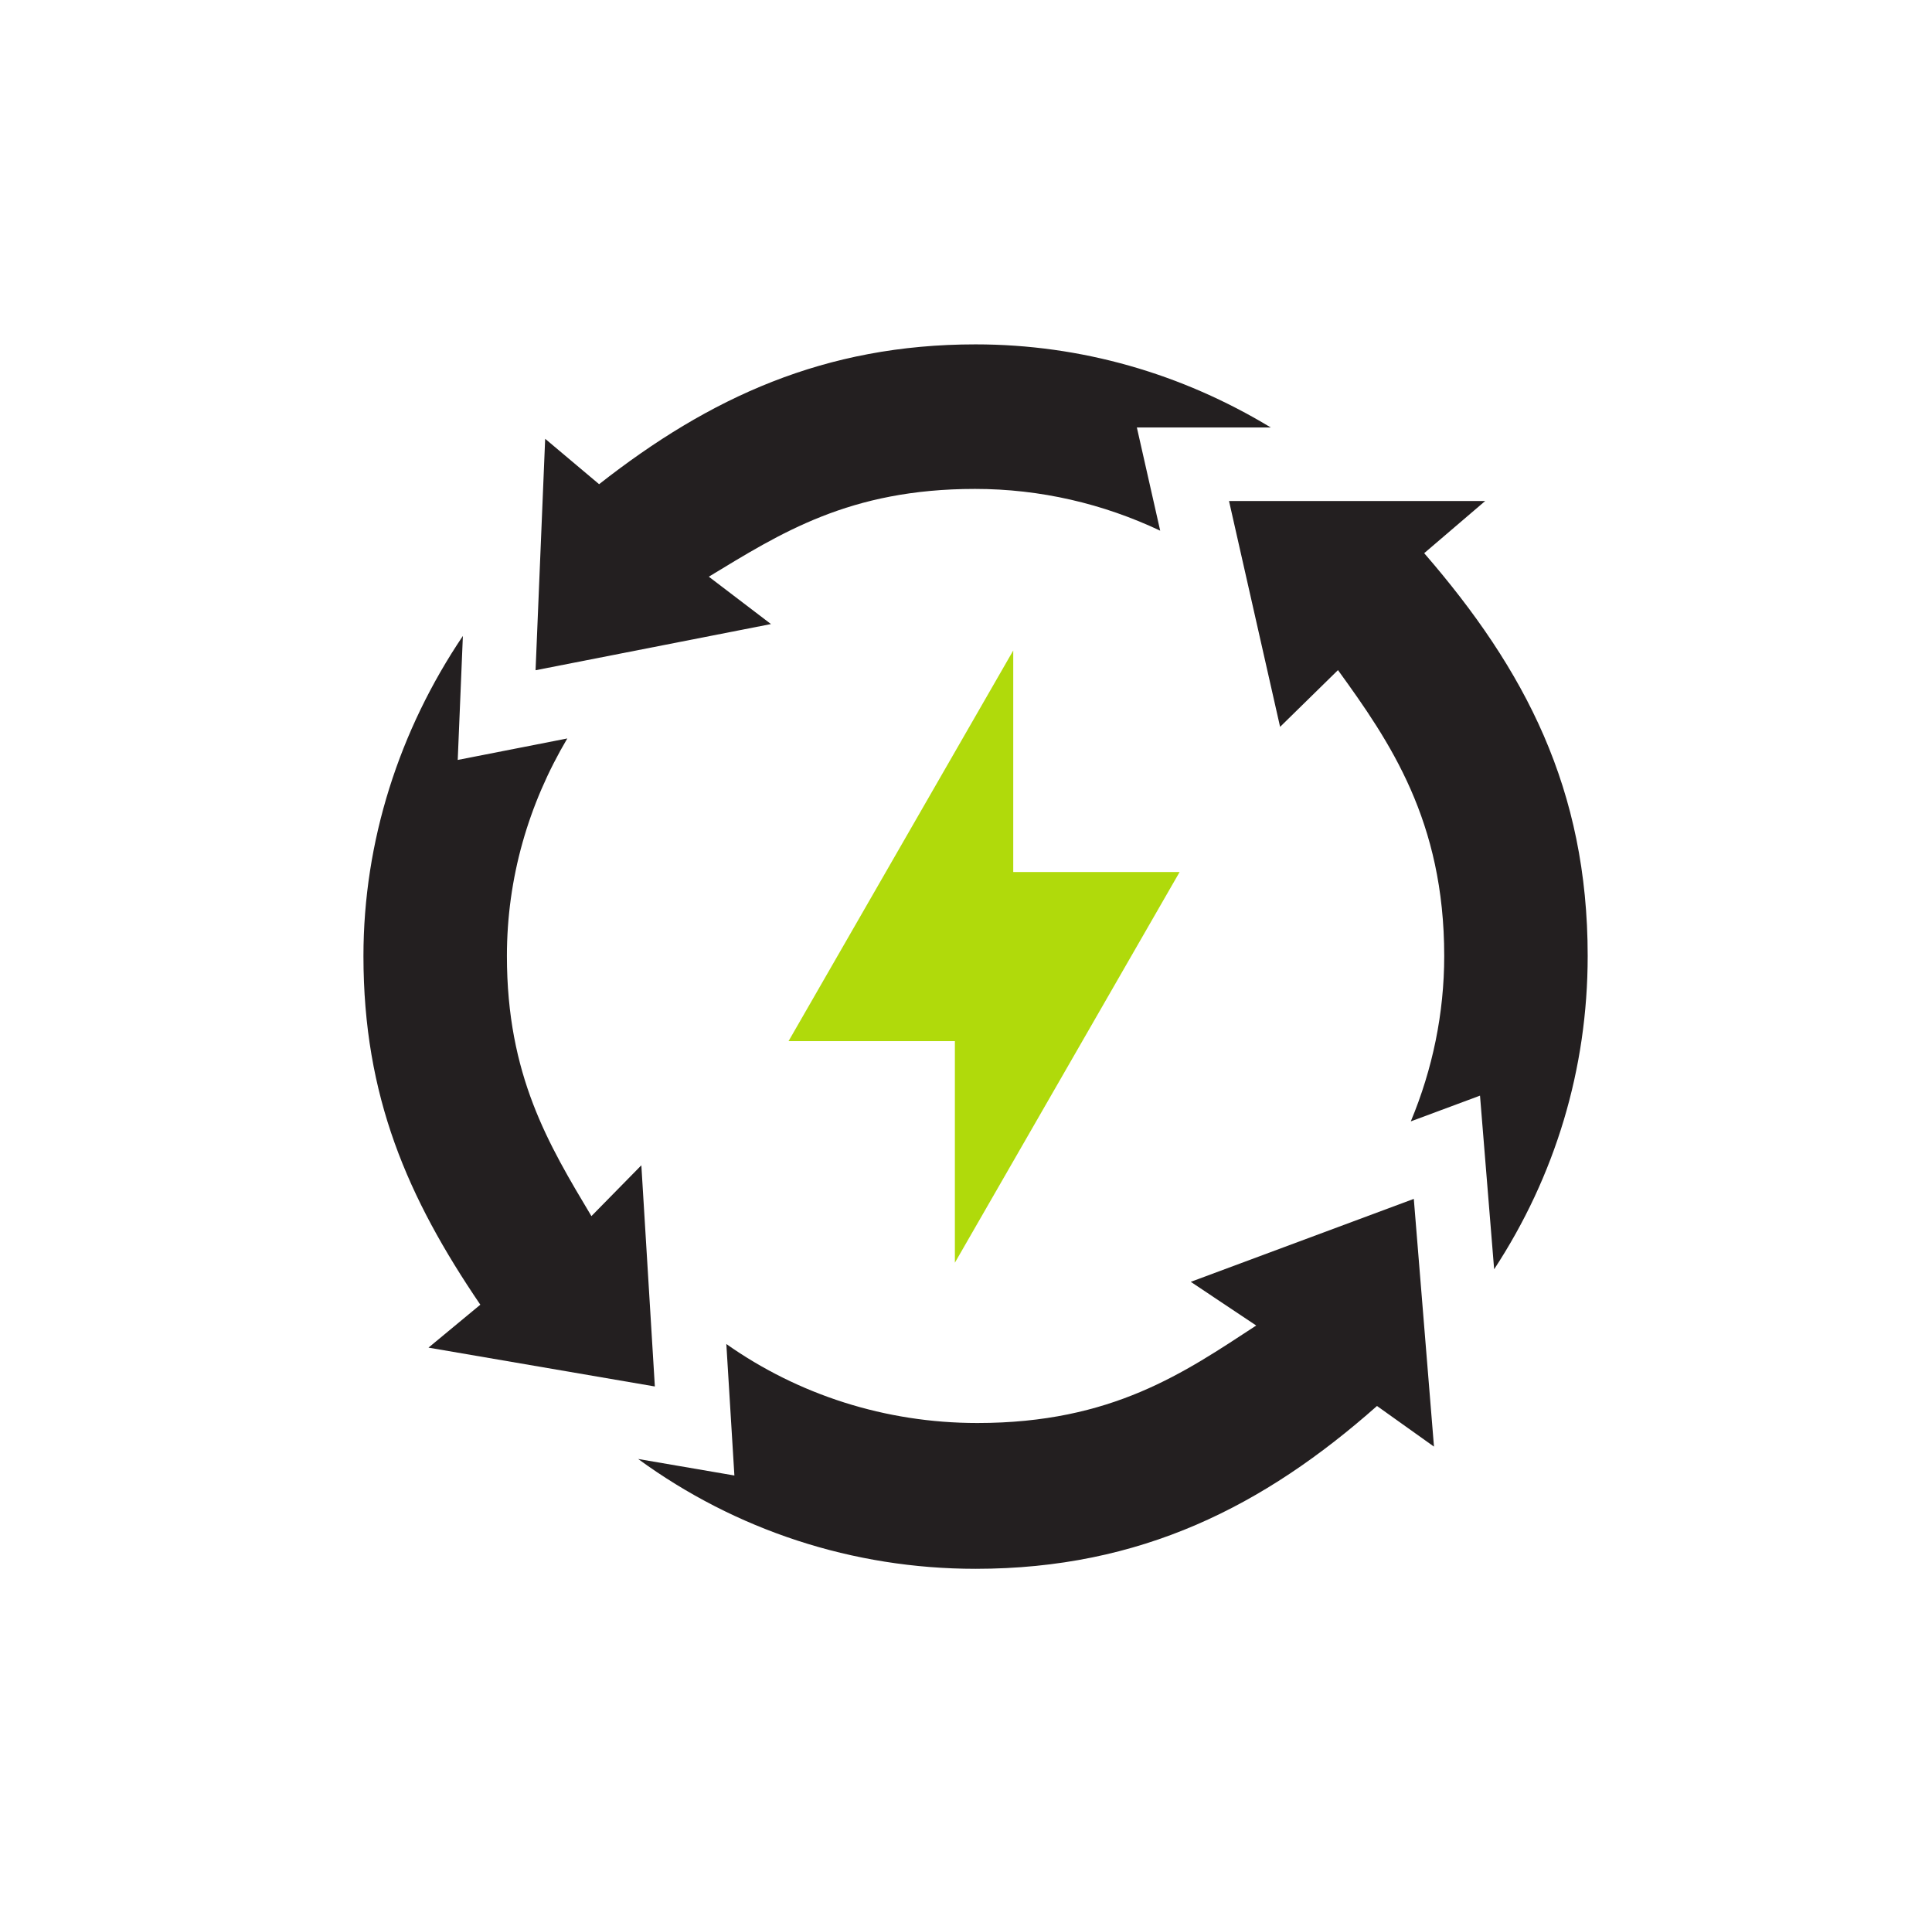
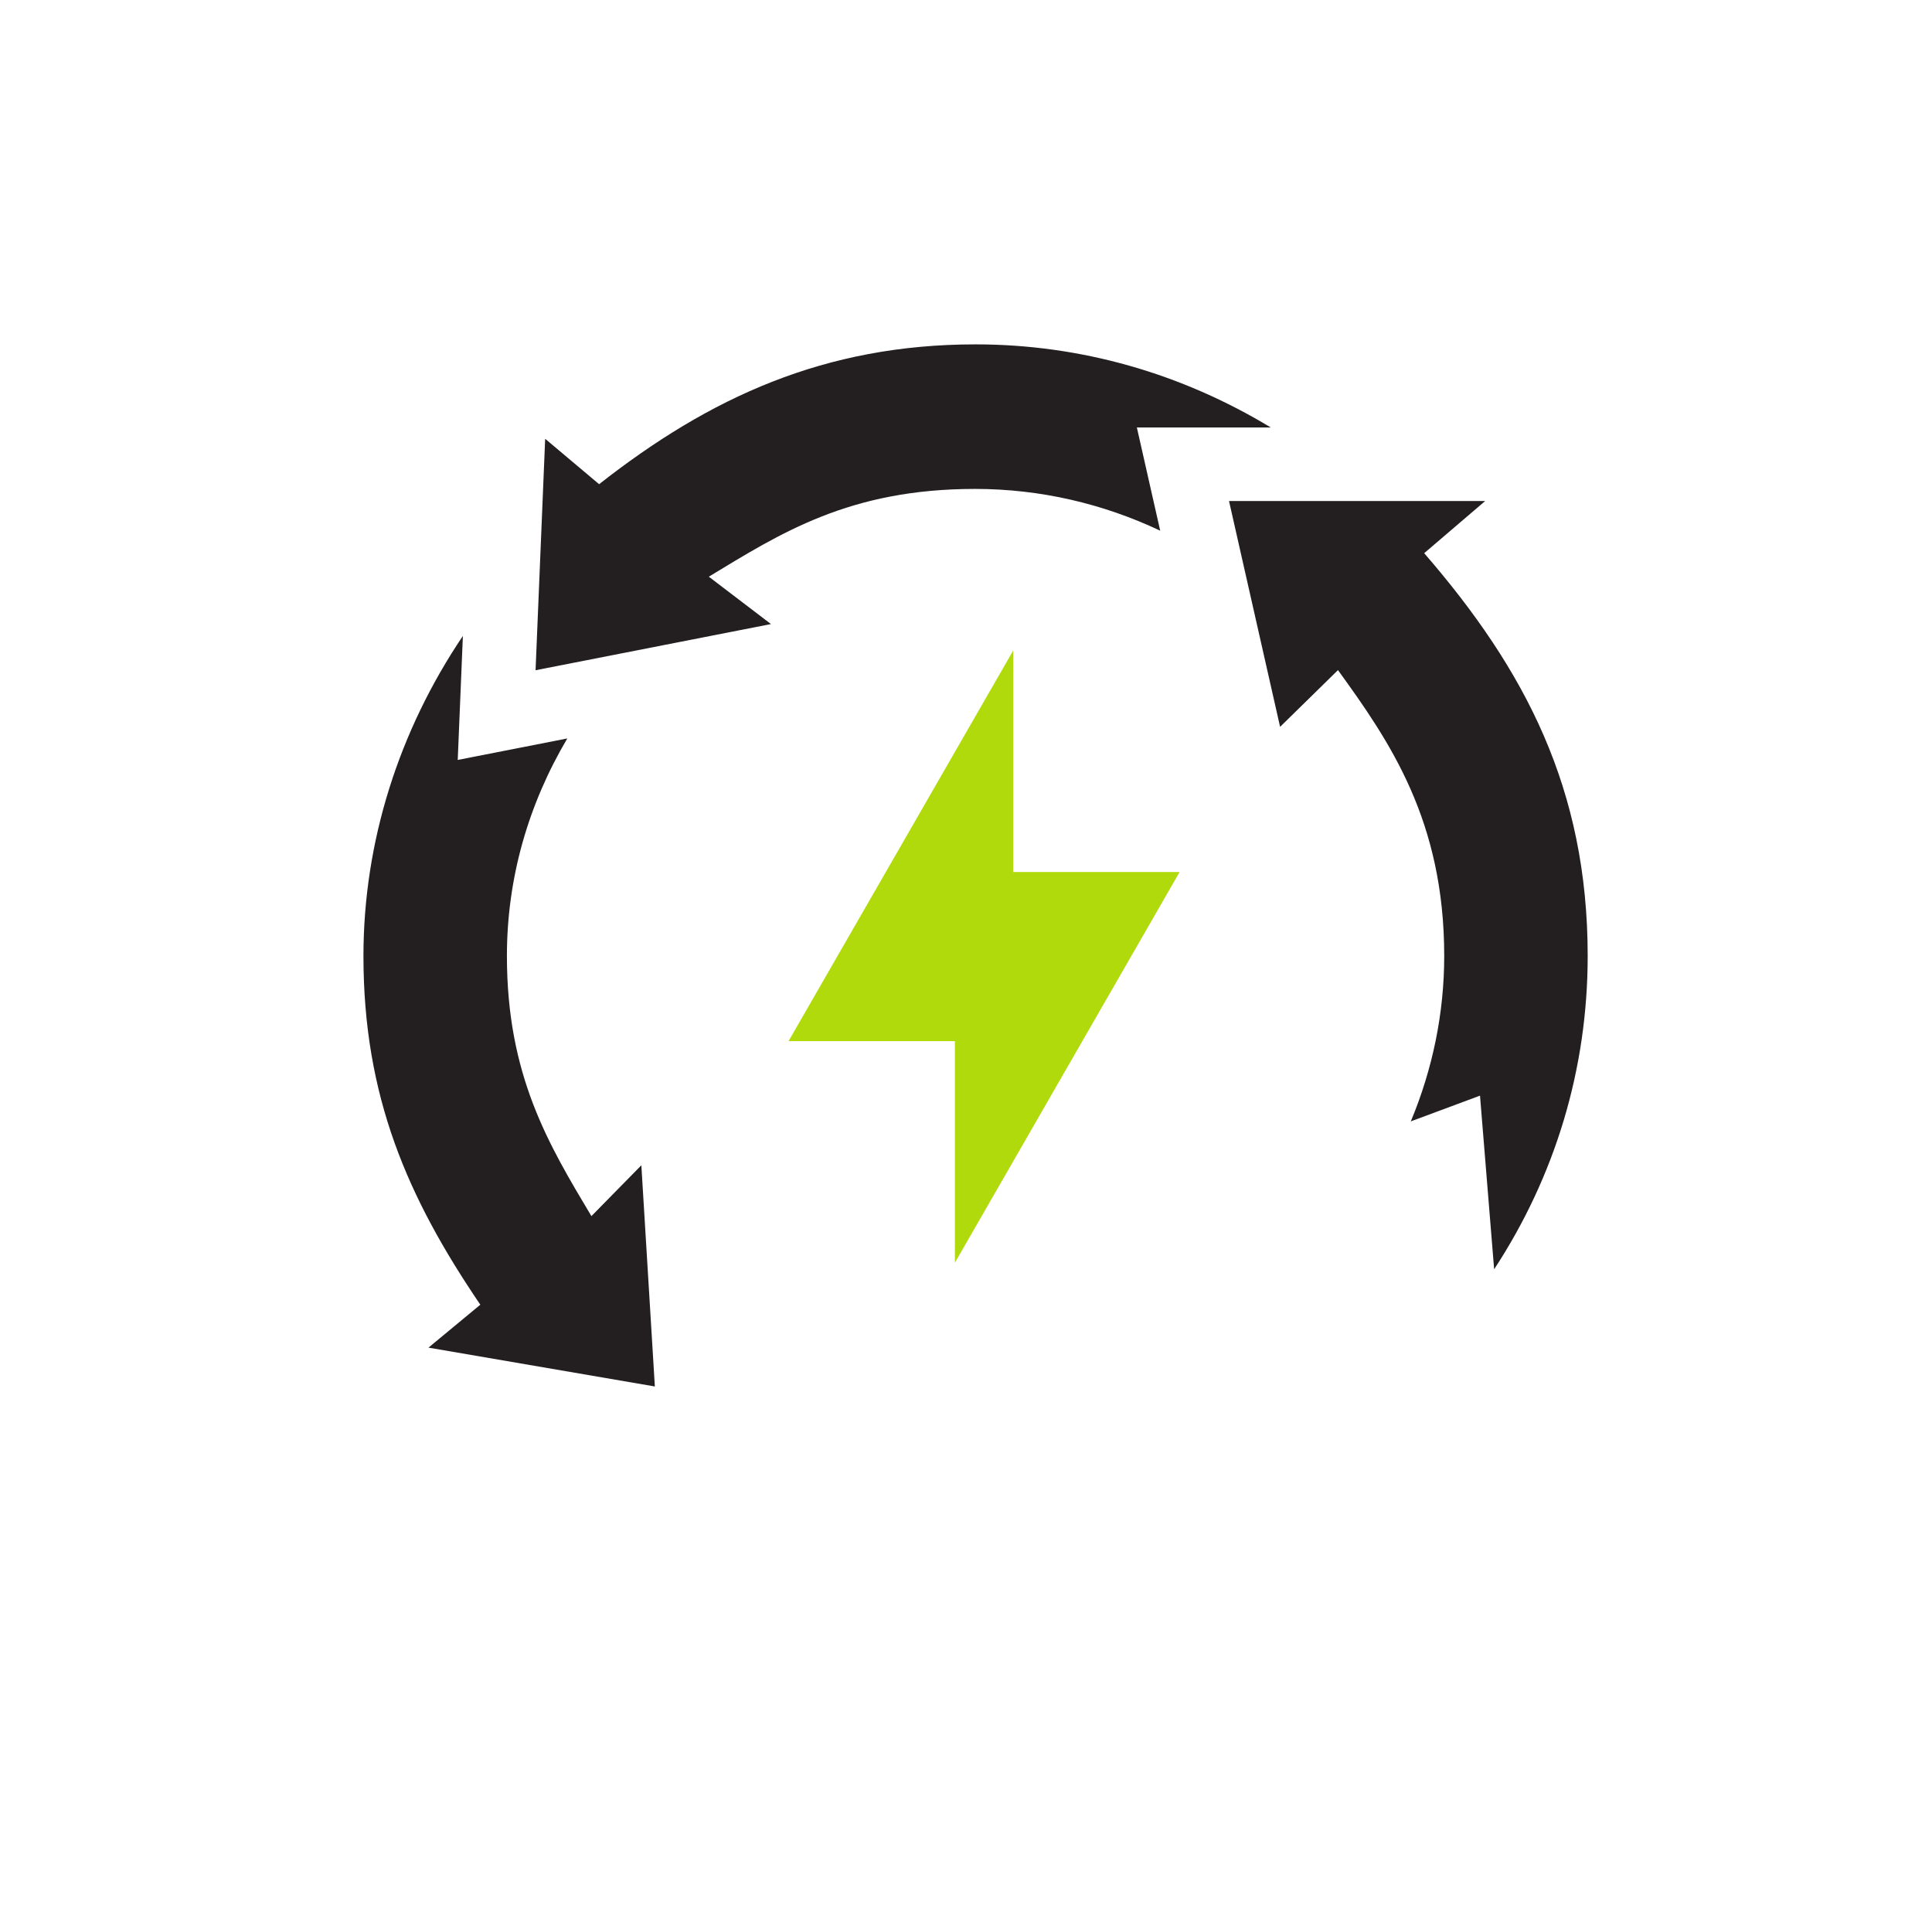
<svg xmlns="http://www.w3.org/2000/svg" fill="none" viewBox="0 0 101 100" height="100" width="101">
  <path fill="#231F20" d="M34.234 72.469L33.528 60.908L30.918 63.565C28.675 59.813 26.5 56.209 26.5 49.969C26.5 45.897 27.621 42.038 29.657 38.598L23.929 39.721L24.198 33.24C20.874 38.17 19 43.966 19 49.969C19 57.327 21.315 62.611 25.11 68.195L22.4 70.439L34.234 72.469ZM66.432 22.343C61.783 19.532 56.528 18 51 18C43.107 18 37.095 20.777 31.32 25.308L28.5 22.935L27.998 35.032L40.305 32.619L37.055 30.143C40.806 27.872 44.394 25.555 50.972 25.555C54.39 25.555 57.672 26.33 60.652 27.738L59.432 22.343H66.432ZM74.453 28.914L77.641 26.188H64.25L66.92 37.992L69.946 35.026C72.663 38.776 75.5 42.898 75.5 49.969C75.5 52.961 74.891 55.888 73.753 58.613L77.371 57.268L78.11 66.343C81.299 61.477 83 55.876 83 49.969C83 41.248 79.737 35.013 74.453 28.914Z" />
-   <path fill="#231F20" d="M73.91 62.664L62.25 67L65.672 69.283C61.922 71.732 58.159 74.379 51.096 74.379C46.274 74.379 41.725 72.895 37.971 70.25L38.392 77.122L33.36 76.259C38.46 79.979 44.581 82 51 82C59.655 82 66.088 78.71 71.986 73.489L74.965 75.613L73.91 62.664Z" />
  <path fill="#B0DA0B" d="M61.667 45.58H52.97V34L41.222 54.42H49.919V66L61.667 45.58Z" />
</svg>